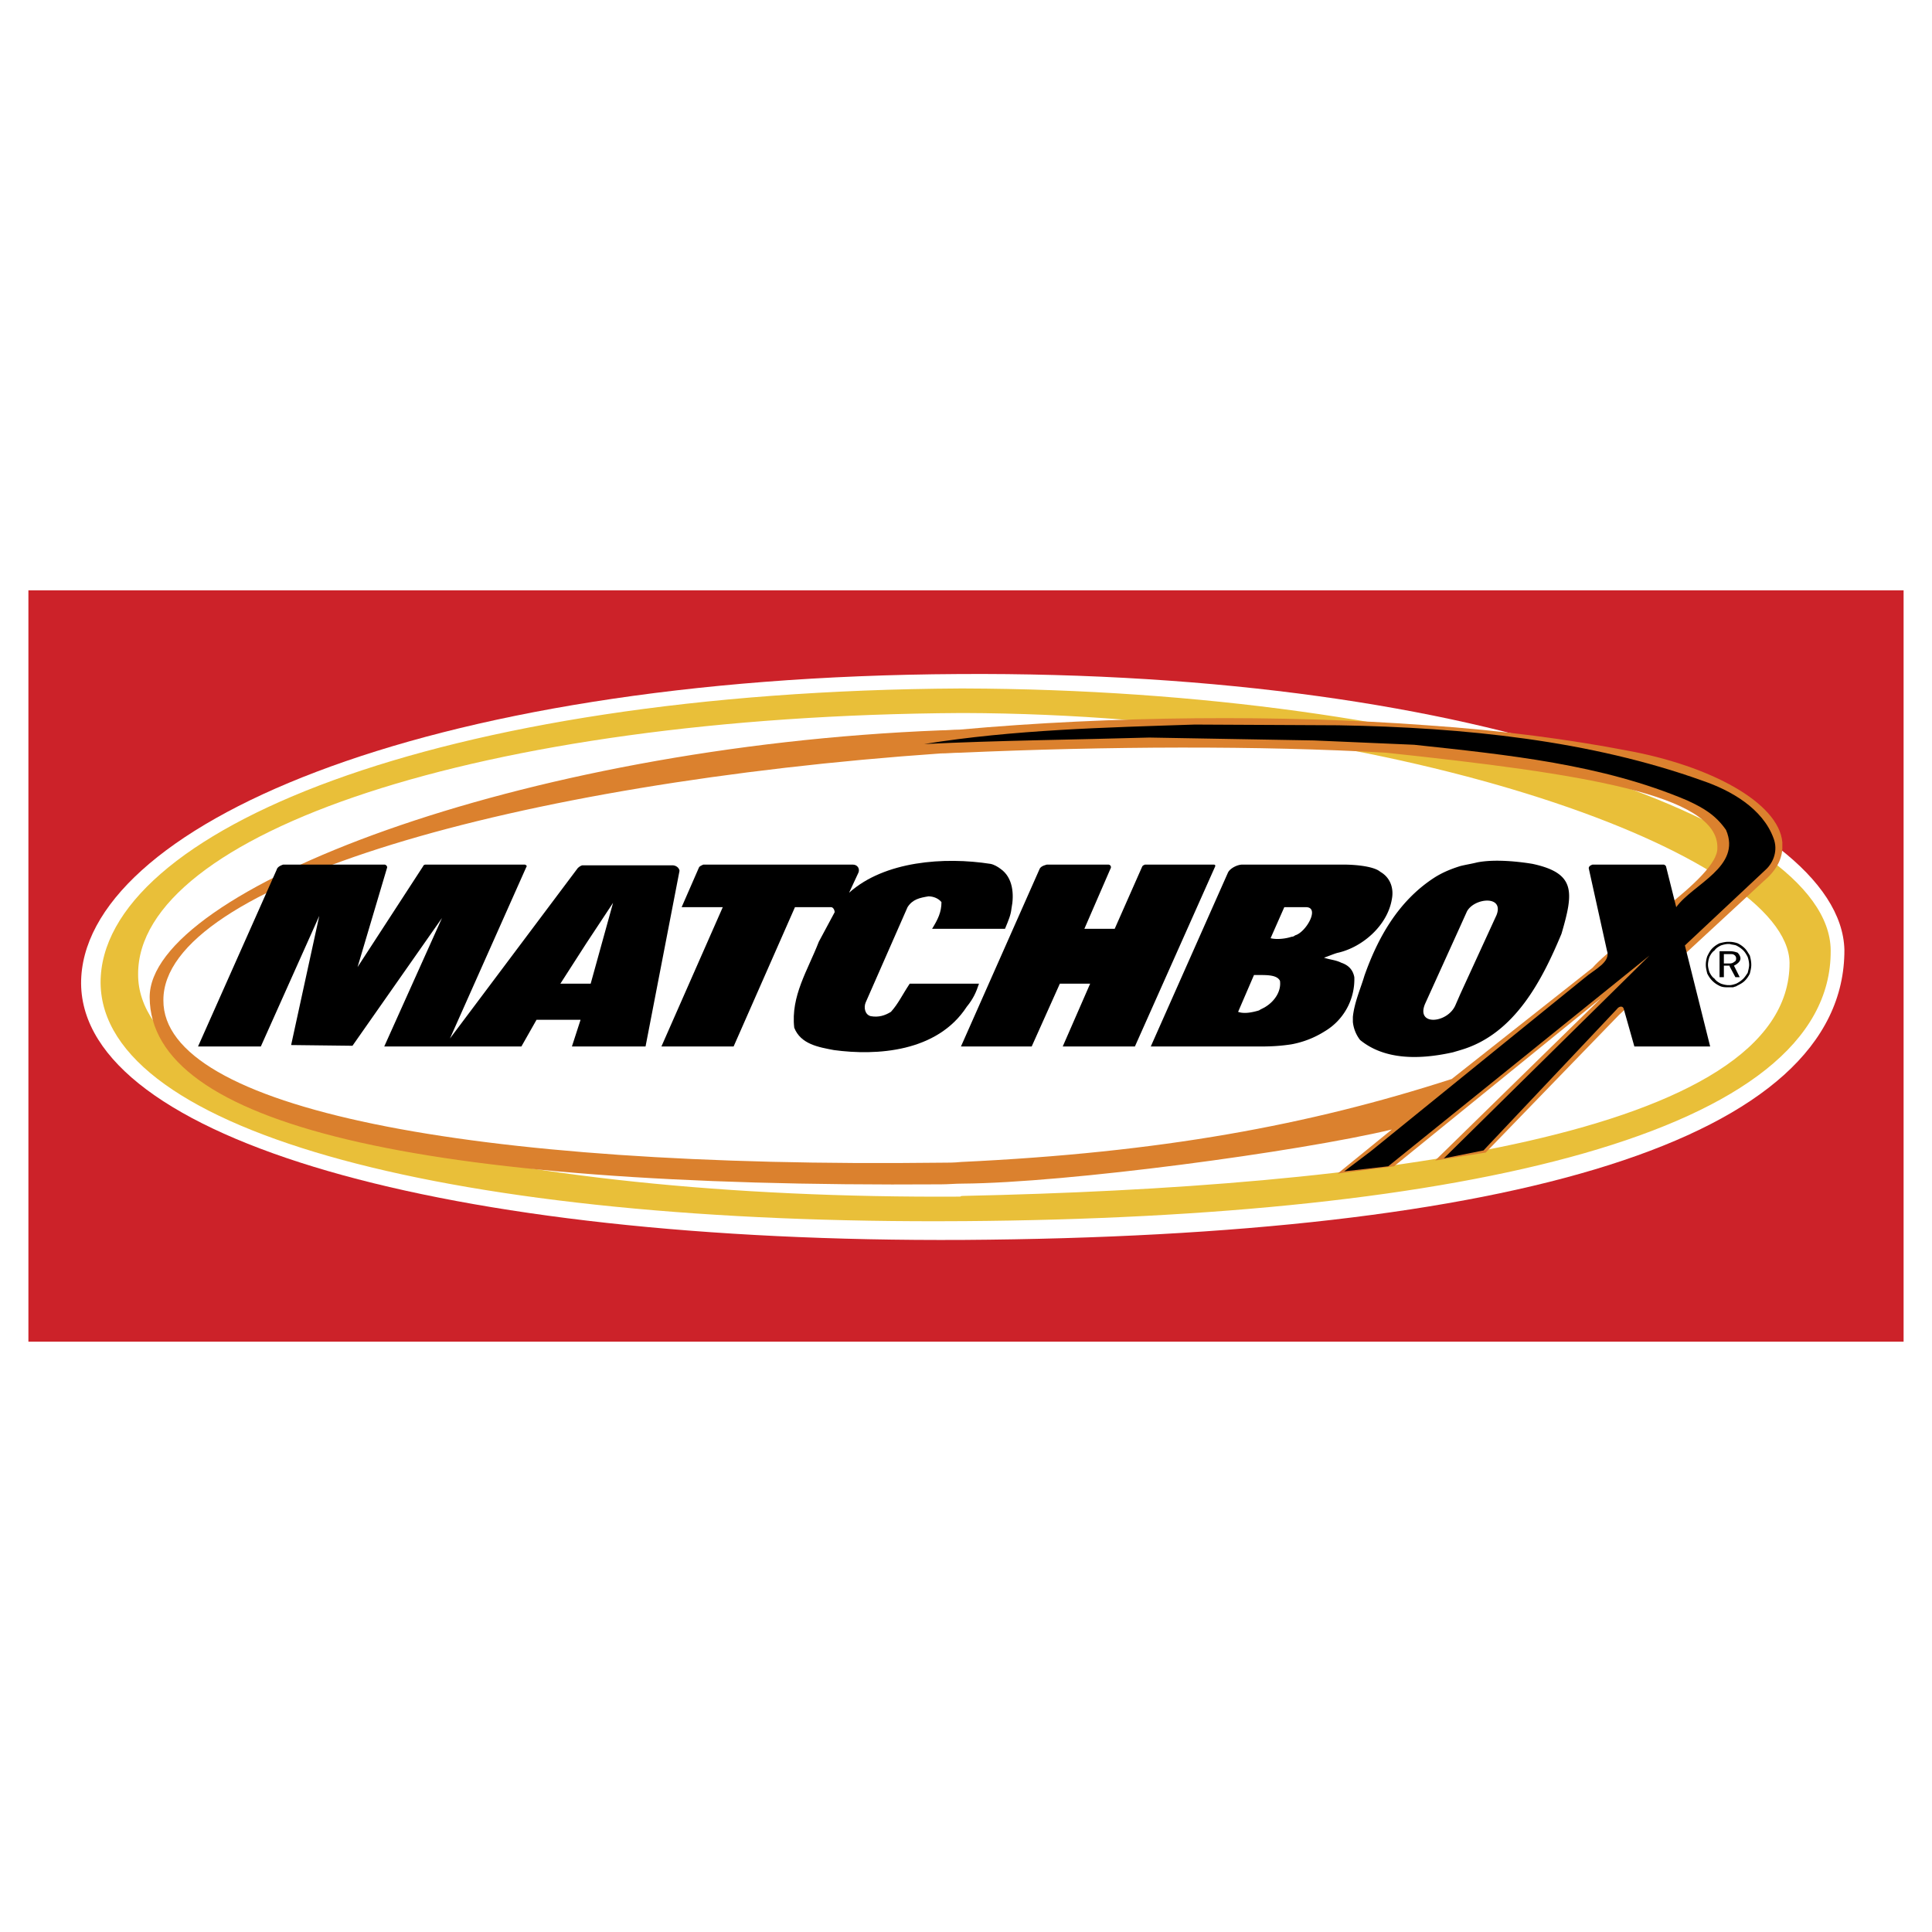
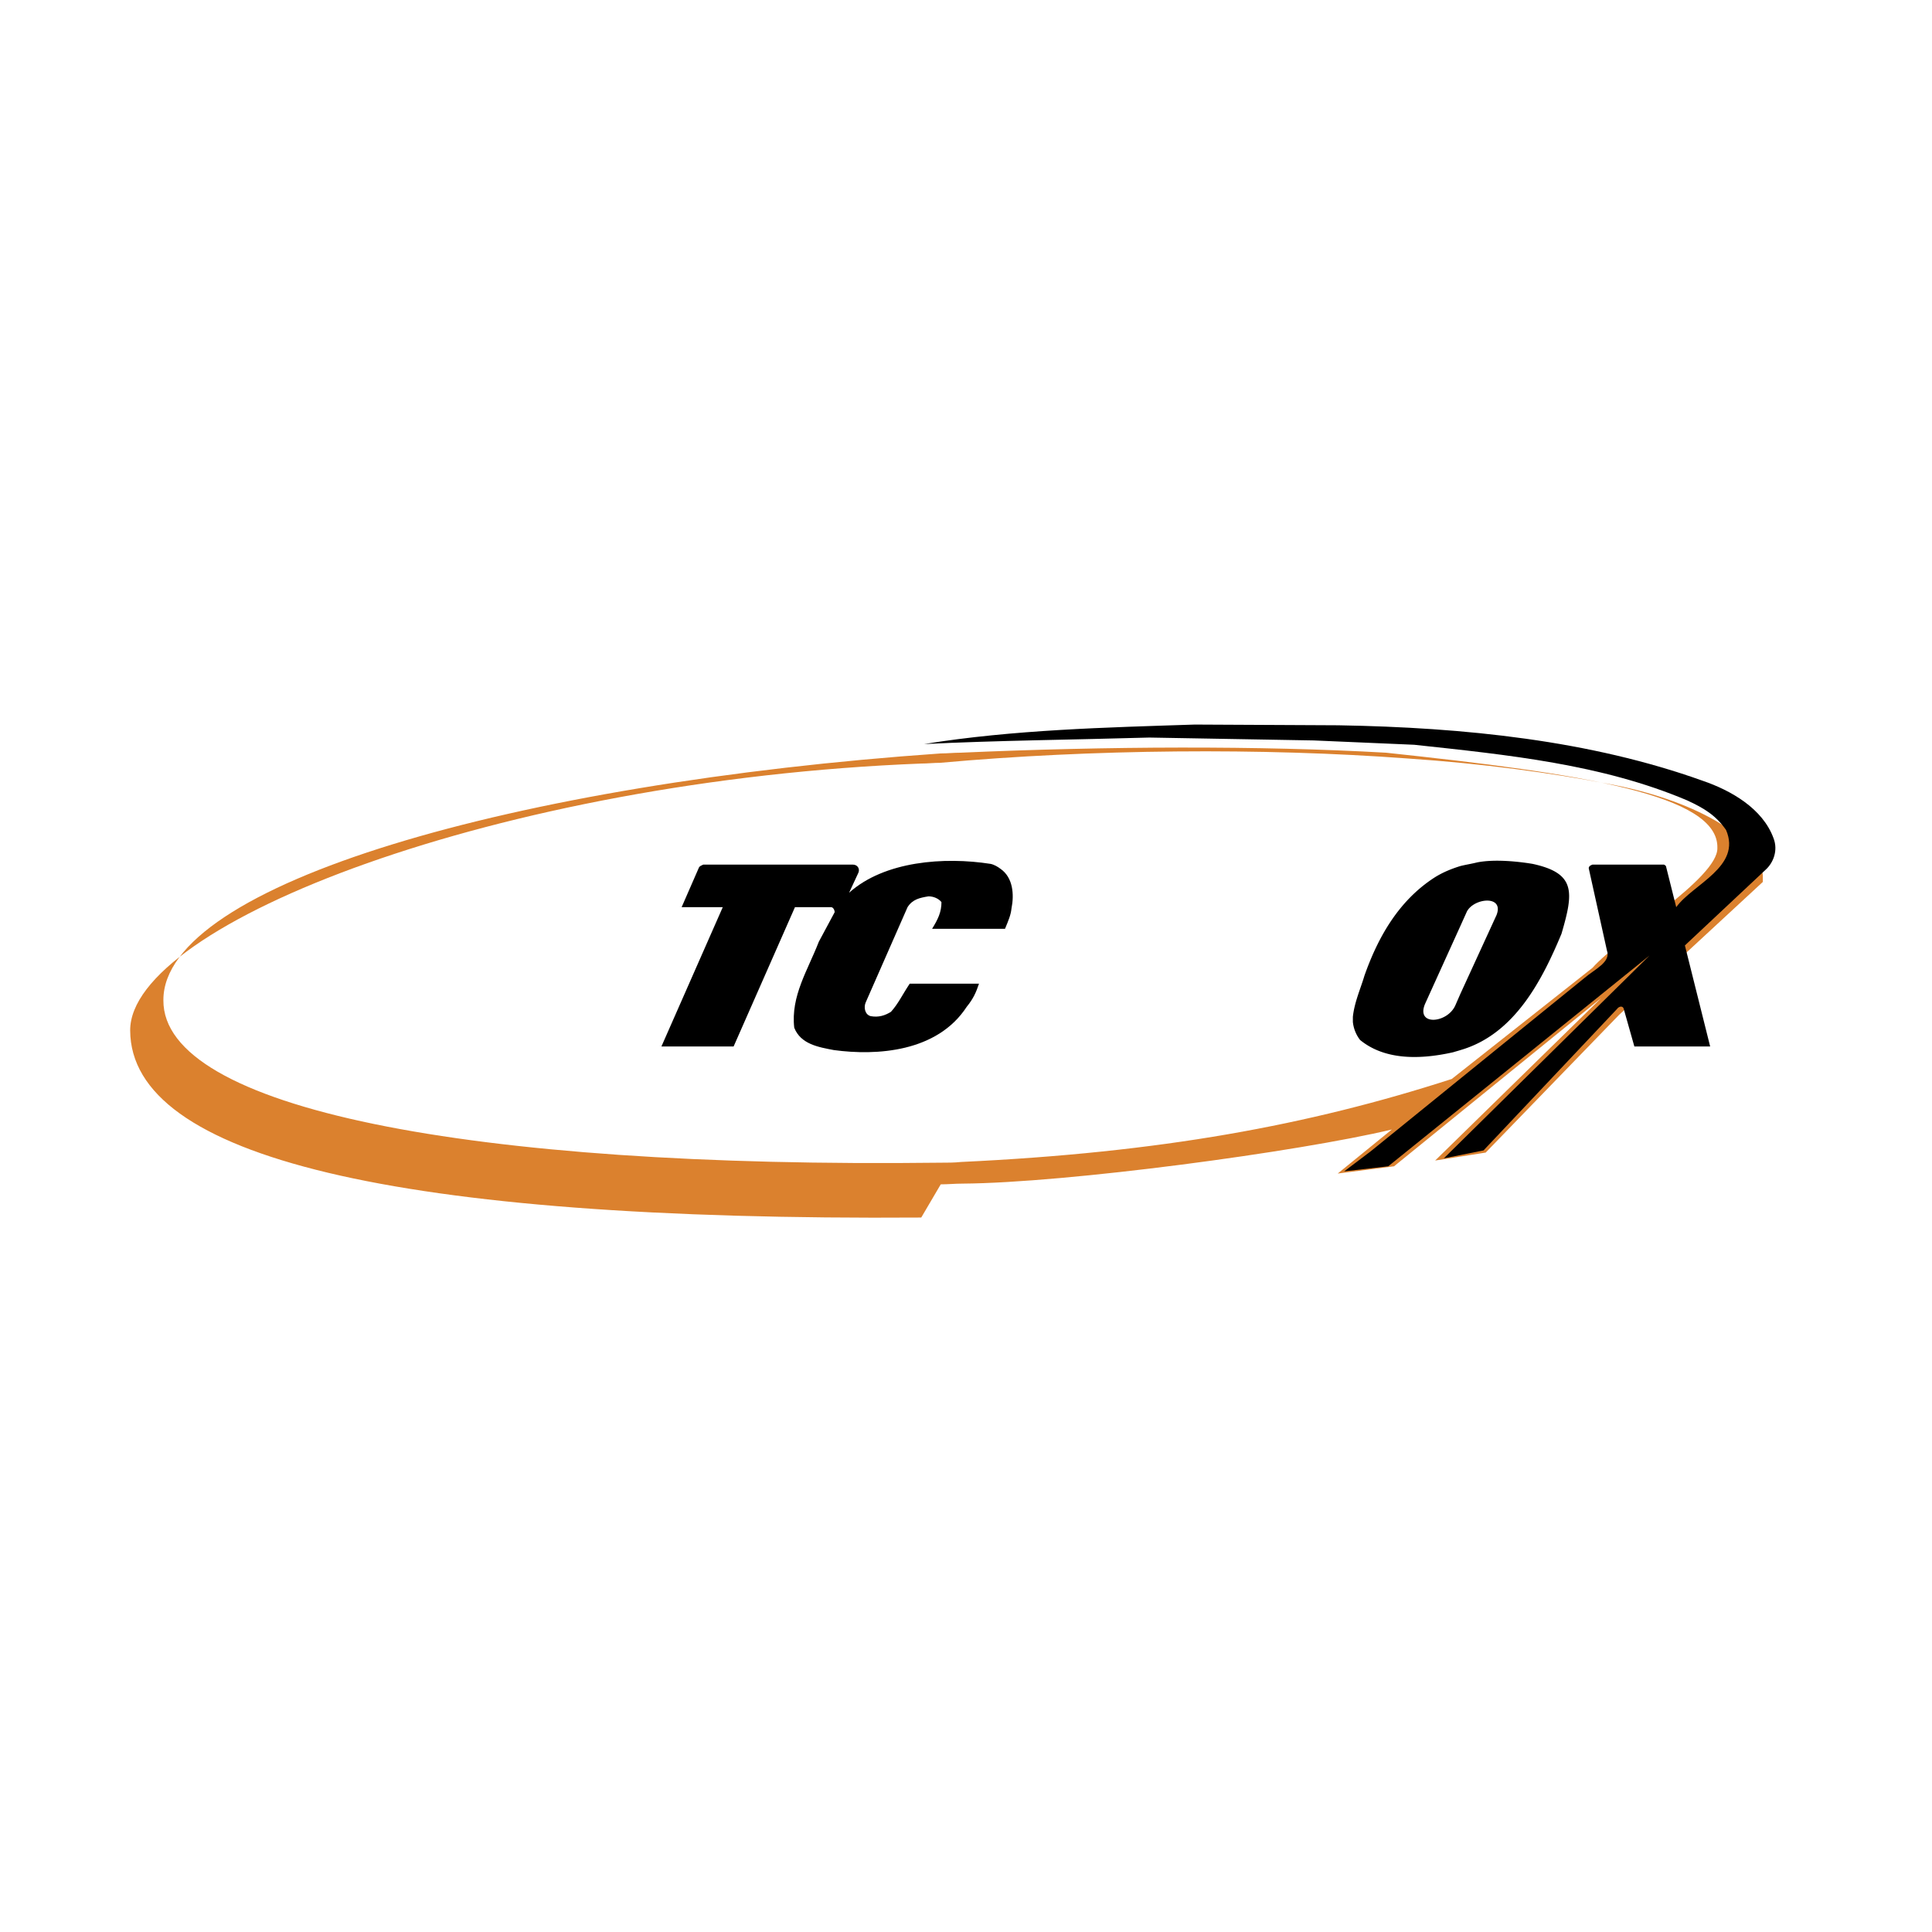
<svg xmlns="http://www.w3.org/2000/svg" width="2500" height="2500" viewBox="0 0 192.756 192.756">
  <g fill-rule="evenodd" clip-rule="evenodd">
-     <path fill="#fff" d="M0 0h192.756v192.756H0V0z" />
-     <path fill="#cc2229" d="M2.834 133.859h187.088V58.896H2.834v74.963z" />
    <path d="M95.586 67.25c52.496-.36 88.07 13.682 88.43 27.508.072 19.012-33.34 28.588-87.854 28.949-51.849.287-87.926-10.082-88.071-25.564C8.02 82.66 41.649 67.537 95.586 67.25z" fill="#fff" />
-     <path d="M95.802 68.689h.36c47.383.144 86.414 12.89 86.486 26.14.145 18.292-36.869 26.645-86.486 27.004h-.216c-50.336.359-85.766-8.713-85.91-23.764-.072-15.049 33.413-29.091 85.766-29.38zm.36 2.449h-.288c-48.32.288-82.166 12.17-82.094 26.069-.072 13.25 35.574 22.467 82.022 22.18.072-.072.216-.072.36-.072 40.254-.865 82.453-5.979 82.381-23.261-.143-10.73-38.598-24.772-82.381-24.916z" fill="#e9bf39" />
-     <path d="M93.858 75.17c.648 0 1.296-.072 1.944-.072 14.618-.647 29.885-.72 42.487 0 19.588 2.089 33.197 4.177 33.053 9.506.072 3.024-9.721 8.857-12.457 11.955l-14.043 11.09c-14.258 4.607-29.021 7.344-48.968 8.281-.648.072-1.368.072-2.016.072-47.312.576-77.629-5.473-77.557-16.203-.072-11.594 35.142-21.676 77.557-24.629zm0 42.992c.72 0 1.44-.072 2.16-.072 10.441-.072 33.486-3.168 42.847-5.4l-5.4 4.393 5.617-.721 20.666-16.779-16.562 16.203 5.041-.793 13.322-13.754 14.33-13.25c1.297-1.08 1.873-2.161 1.945-3.312v-.648c-.361-3.96-7.201-7.633-15.482-9.146-5.617-1.08-12.459-2.016-19.947-2.52-14.475-1.081-31.543-.937-46.665.432-.648 0-1.224.072-1.872.072-42.127 1.655-78.997 15.986-78.925 26.643.071 12.603 26.284 19.011 78.925 18.652z" fill="#db812e" />
+     <path d="M93.858 75.17c.648 0 1.296-.072 1.944-.072 14.618-.647 29.885-.72 42.487 0 19.588 2.089 33.197 4.177 33.053 9.506.072 3.024-9.721 8.857-12.457 11.955l-14.043 11.09c-14.258 4.607-29.021 7.344-48.968 8.281-.648.072-1.368.072-2.016.072-47.312.576-77.629-5.473-77.557-16.203-.072-11.594 35.142-21.676 77.557-24.629zm0 42.992c.72 0 1.44-.072 2.16-.072 10.441-.072 33.486-3.168 42.847-5.4l-5.4 4.393 5.617-.721 20.666-16.779-16.562 16.203 5.041-.793 13.322-13.754 14.33-13.25v-.648c-.361-3.96-7.201-7.633-15.482-9.146-5.617-1.08-12.459-2.016-19.947-2.52-14.475-1.081-31.543-.937-46.665.432-.648 0-1.224.072-1.872.072-42.127 1.655-78.997 15.986-78.925 26.643.071 12.603 26.284 19.011 78.925 18.652z" fill="#db812e" />
    <path d="M133.535 72.362c12.604.216 25.133 1.512 36.367 5.544 2.736.937 5.977 2.736 7.057 5.761.432 1.152 0 2.376-.791 3.096l-8.066 7.562 2.521 10.083h-7.562l-1.08-3.818c-.145-.287-.504-.143-.648.072l-13.322 14.115-3.959.791 20.521-20.234-26.068 21.027-4.391.504 2.664-2.016 21.314-17.283c1.008-.863 2.664-1.584 2.232-2.737l-1.801-8.137c-.07-.216.145-.36.361-.432h7.129c.145.072.215.144.215.216l1.01 4.033c1.656-2.304 6.553-4.033 4.969-7.705-1.008-1.44-2.16-2.161-3.889-2.953-8.498-3.601-17.859-4.537-27.221-5.545l-10.01-.432-16.418-.288c-7.418.216-15.195.288-22.468.648 8.929-1.44 18.218-1.656 27.003-1.944l14.331.072zM99.834 86.692c1.225.864 1.369 2.52 1.08 3.96-.07.648-.287 1.152-.646 2.017h-7.274c.576-.936.936-1.656.936-2.665-.288-.36-.792-.576-1.296-.576-.864.144-1.584.288-2.088 1.08l-4.177 9.507c-.216.504-.072 1.223.504 1.367.792.145 1.44-.072 2.017-.432.72-.793 1.152-1.729 1.872-2.809h6.913c-.287.863-.576 1.512-1.224 2.305-2.953 4.535-9.001 4.896-13.25 4.32-1.512-.289-3.312-.576-3.96-2.232-.36-3.168 1.368-5.762 2.449-8.57l1.584-2.952c0-.216-.145-.504-.36-.504h-3.601l-6.121 13.899H65.99l6.121-13.899h-4.104l1.729-3.96c.072-.144.288-.216.432-.288h14.906c.504 0 .721.432.577.792l-.937 2.017c3.529-3.169 9.506-3.601 14.114-2.88.36.071.719.287 1.006.503z" />
-     <path d="M121.223 86.476l-7.994 17.932h-7.201l2.736-6.266h-3.023l-2.809 6.266h-7.058l7.849-17.716c.145-.288.504-.36.721-.432h6.121c.217 0 .359.216.217.432l-2.594 5.977h3.025l2.736-6.193c.072-.144.145-.144.287-.216h6.842c.145 0 .217.073.145.216zM172.566 96.125c.217 0 .359-.071.432-.143.145-.072.217-.144.217-.36a.395.395 0 0 0-.217-.36c-.072-.072-.215-.072-.432-.072v-.288c.359 0 .576.072.793.144.143.144.287.36.287.576 0 .145-.072.288-.217.432a1.48 1.48 0 0 1-.432.288l.576 1.152h-.432l-.576-1.08v-.289h.001zm0 2.377h.359c.145-.072.289-.072.361-.143.287-.145.576-.289.791-.506a2.54 2.54 0 0 0 .504-.719c.072-.289.145-.576.145-.865 0-.36-.072-.648-.145-.936-.143-.216-.287-.504-.504-.72a2.58 2.58 0 0 0-.719-.504 2.595 2.595 0 0 0-.793-.144v.216c.217.072.432.072.648.144.287.144.504.288.721.504.143.144.287.36.432.648.072.216.145.504.145.792 0 .217-.072.504-.145.793-.145.215-.289.432-.432.576a2.664 2.664 0 0 1-.721.504c-.217.072-.432.145-.648.145v.215h.001zm-.144-3.312h-.432v.935h.577v.289-.072h-.576v1.152h-.432v-2.592h1.008v.288h-.145l.145-1.225h-.145c-.287 0-.576.072-.863.144a2.591 2.591 0 0 0-.721.504c-.215.216-.359.504-.504.792a2.682 2.682 0 0 0-.145.864c0 .289.072.576.145.865.145.287.289.504.504.719.217.217.432.361.721.506.287.143.576.143.863.143h.145v-.215h-.145c-.215 0-.504-.072-.719-.145-.289-.145-.504-.289-.648-.504-.217-.145-.361-.361-.504-.648-.072-.217-.145-.504-.145-.721 0-.288.072-.576.145-.792.143-.288.287-.504.504-.648.145-.216.359-.36.648-.504.215-.072.504-.144.719-.144h.145v-.216l-.145 1.225zM52.523 86.476l-7.633 17.139L57.636 86.62c.144-.145.36-.288.504-.288h8.93c.36 0 .648.216.72.504v.072l-3.384 17.5H57.06l.864-2.666h-4.393l-1.512 2.666H38.336l5.761-12.819-8.93 12.747-6.121-.072 2.809-12.89-5.833 13.035h-6.265l7.85-17.644c.072-.288.432-.432.648-.504h10.154c.144.072.216.144.216.288l-2.952 9.938 6.553-10.082c0-.072.144-.144.216-.144h9.938c.143.072.215.143.143.215zm5.977 7.633l-2.592 4.033h3.024l2.233-8.066-2.665 4.033zM125.615 86.26H133.968c1.512 0 3.168.216 3.744.72 1.008.576 1.369 1.656 1.152 2.737-.432 2.592-2.881 4.752-5.33 5.329-.359.072-1.008.36-1.439.504.648.216 1.152.216 1.729.504.648.216 1.152.649 1.297 1.44a6.03 6.03 0 0 1-2.953 5.4 9.377 9.377 0 0 1-3.312 1.297c-.936.145-1.873.217-3.025.217h-11.018l7.705-17.356c.217-.432.938-.792 1.441-.792h1.656zm3.24 4.249h-.721l-1.367 3.097c.576.144 1.439.072 2.088-.144a.545.545 0 0 0 .359-.144c1.08-.288 2.521-2.809 1.08-2.809h-1.439zm-3.24 10.298c.215-.145.432-.217.648-.359.936-.576 1.584-1.584 1.439-2.594-.287-.576-1.225-.576-2.088-.576h-.504l-1.584 3.674c.578.214 1.369.071 2.089-.145z" />
    <path d="M145.705 104.768c-.215.072-.504.145-.719.215-3.529.793-6.914.721-9.289-1.223a3.529 3.529 0 0 1-.721-1.801v-.504c.145-1.439.793-2.881 1.152-4.105 1.297-3.672 3.312-7.417 6.984-9.793.793-.504 1.656-.864 2.592-1.152.578-.144 1.082-.216 1.658-.36 1.799-.36 4.248-.072 5.545.144 4.32.936 4.104 2.808 2.879 6.985-1.87 4.465-4.606 10.01-10.081 11.594zm0-12.387l-3.527 7.777c-.936 2.232 2.232 1.945 3.023.145l.504-1.152 3.602-7.849c.793-2.017-2.232-1.729-2.953-.36l-.649 1.439z" />
  </g>
</svg>